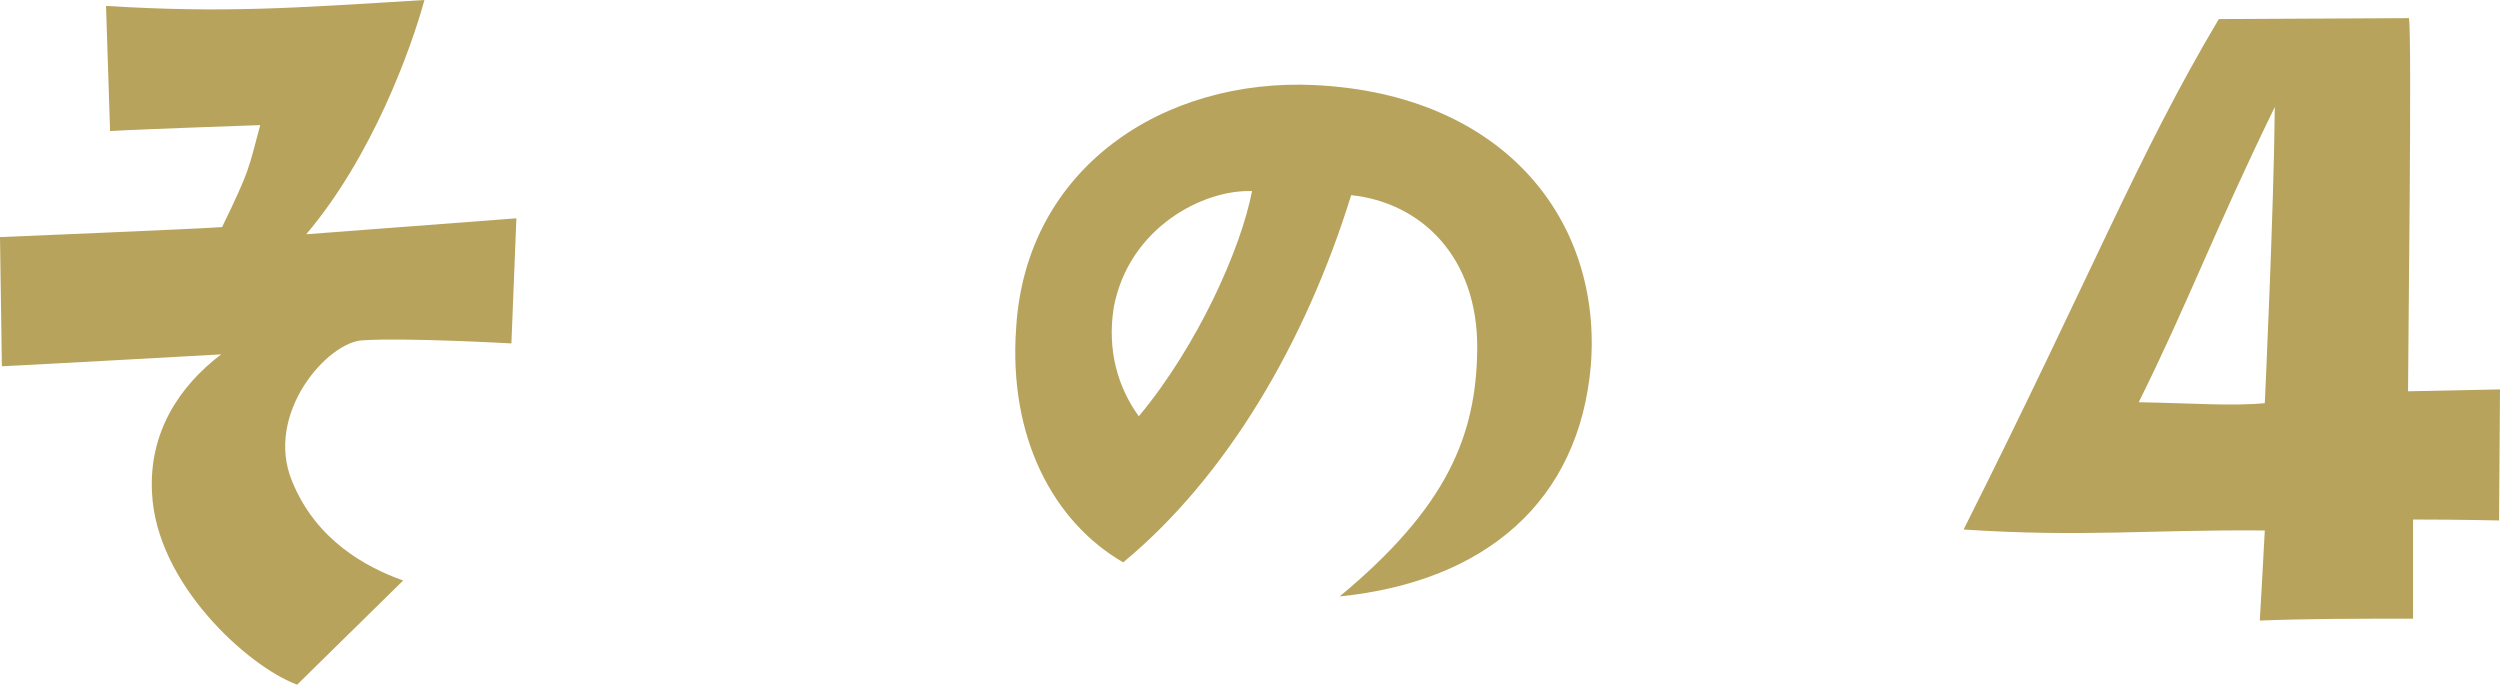
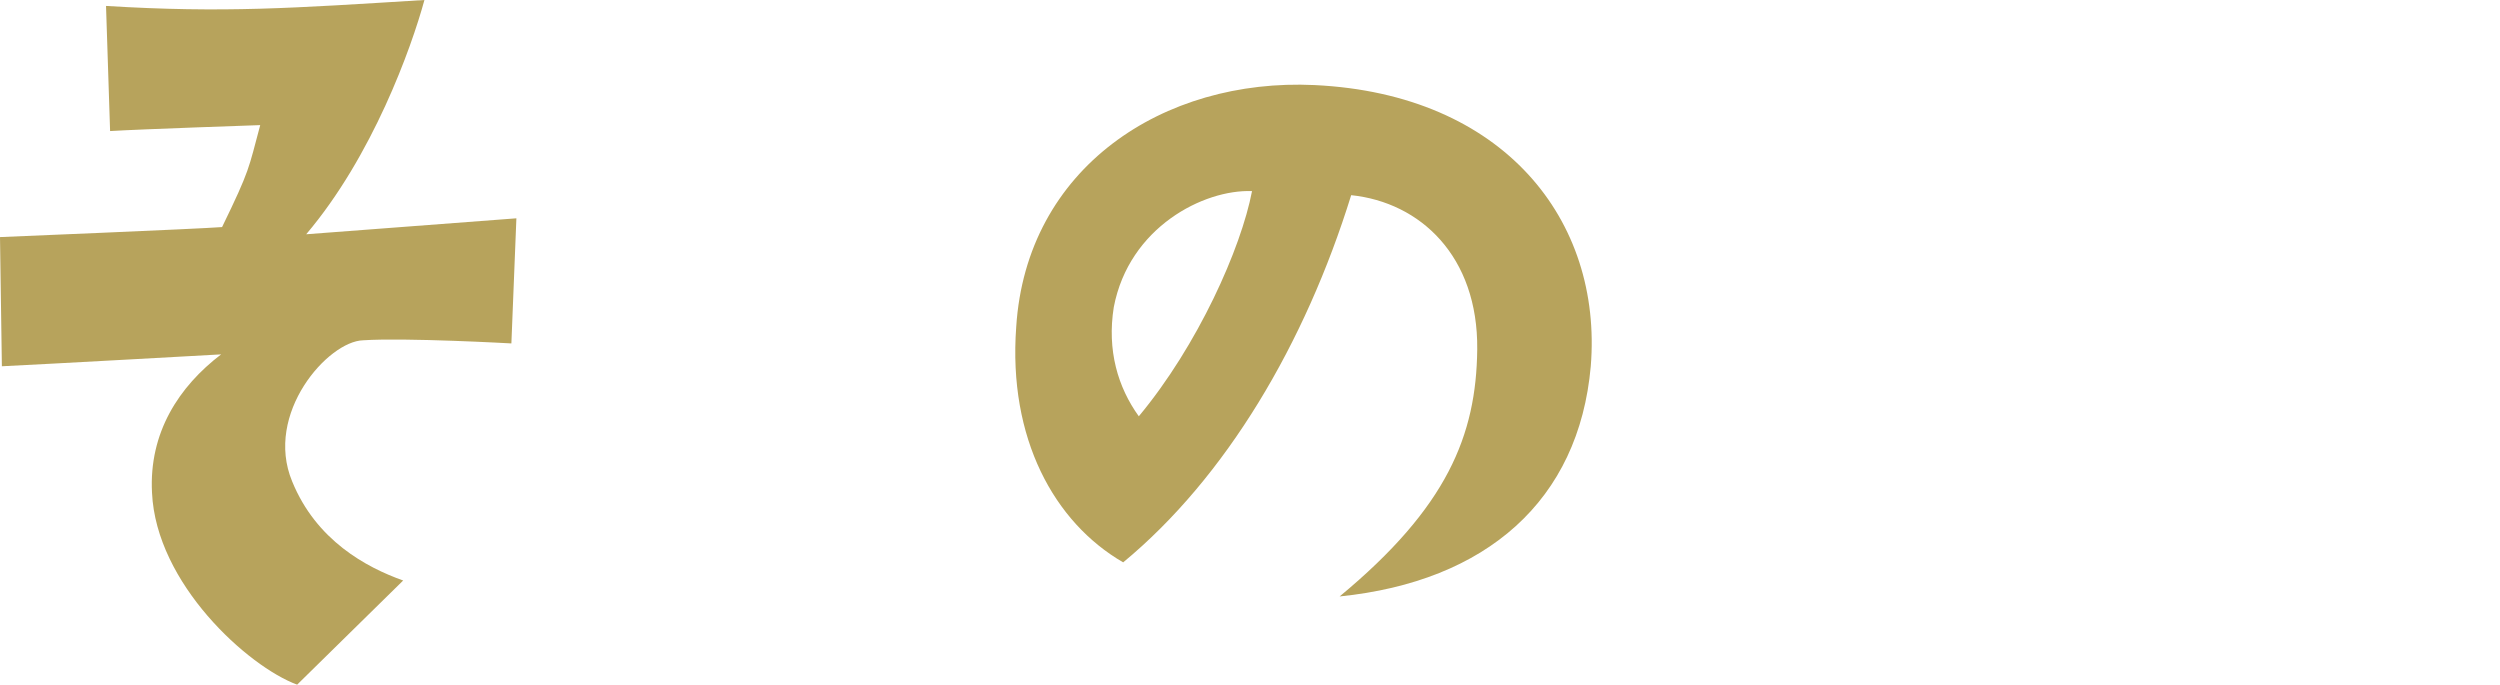
<svg xmlns="http://www.w3.org/2000/svg" version="1.1" id="Layer_1" x="0px" y="0px" viewBox="0 0 79.93 21.89" style="enable-background:new 0 0 79.93 21.89;" xml:space="preserve">
  <style type="text/css">
	.st0{fill:#B7A35C;}
</style>
  <g>
    <path class="st0" d="M0.06,11.71L0,7.58c0,0,6.33-0.26,7.1-0.32C8,5.41,7.94,5.41,8.32,4c0,0-3.81,0.13-4.8,0.19l-0.13-4   C7.17,0.42,9.34,0.26,13.57,0c-0.42,1.54-1.66,4.99-3.78,7.49c0,0,4.19-0.32,6.72-0.51l-0.16,4c0,0-3.39-0.19-4.74-0.1   c-1.12,0.03-3.17,2.34-2.27,4.51c0.77,1.89,2.37,2.75,3.55,3.17L9.5,21.89c-1.57-0.58-4.51-3.23-4.64-6.14   c-0.1-1.92,0.86-3.39,2.21-4.42C7.07,11.33,1.34,11.65,0.06,11.71z" />
    <path class="st0" d="M47.23,11.17c0.03-2.98-1.82-4.7-4.03-4.93c-1.47,4.74-4,9.02-7.29,11.74c-2.21-1.28-3.68-3.97-3.42-7.52   c0.32-5.09,4.7-7.97,9.54-7.74c6.05,0.29,9.21,4.32,8.83,8.99c-0.38,4.29-3.33,6.88-8.03,7.36C46.27,16.22,47.2,13.92,47.23,11.17z    M40.03,6.11c-1.54-0.06-3.93,1.15-4.42,3.71c-0.22,1.38,0.13,2.56,0.8,3.49C38.3,11.04,39.68,7.94,40.03,6.11z" />
-     <path class="st0" d="M62.78,16.93c4.1-8.16,5.57-11.97,8.16-16.32l6.08-0.03c0.1,0.7-0.03,10.78-0.03,11.93l2.94-0.06l-0.03,4.19   c0,0-1.25-0.03-2.75-0.03v3.17c-1.86,0-3.39,0-4.9,0.06c0,0,0.1-1.7,0.16-2.88C68.64,16.93,66.62,17.18,62.78,16.93z M68.38,12.86   c1.7,0.03,2.98,0.13,4.03,0.03c0,0,0.29-6.18,0.32-9.47C70.78,7.42,69.95,9.7,68.38,12.86z" />
  </g>
</svg>